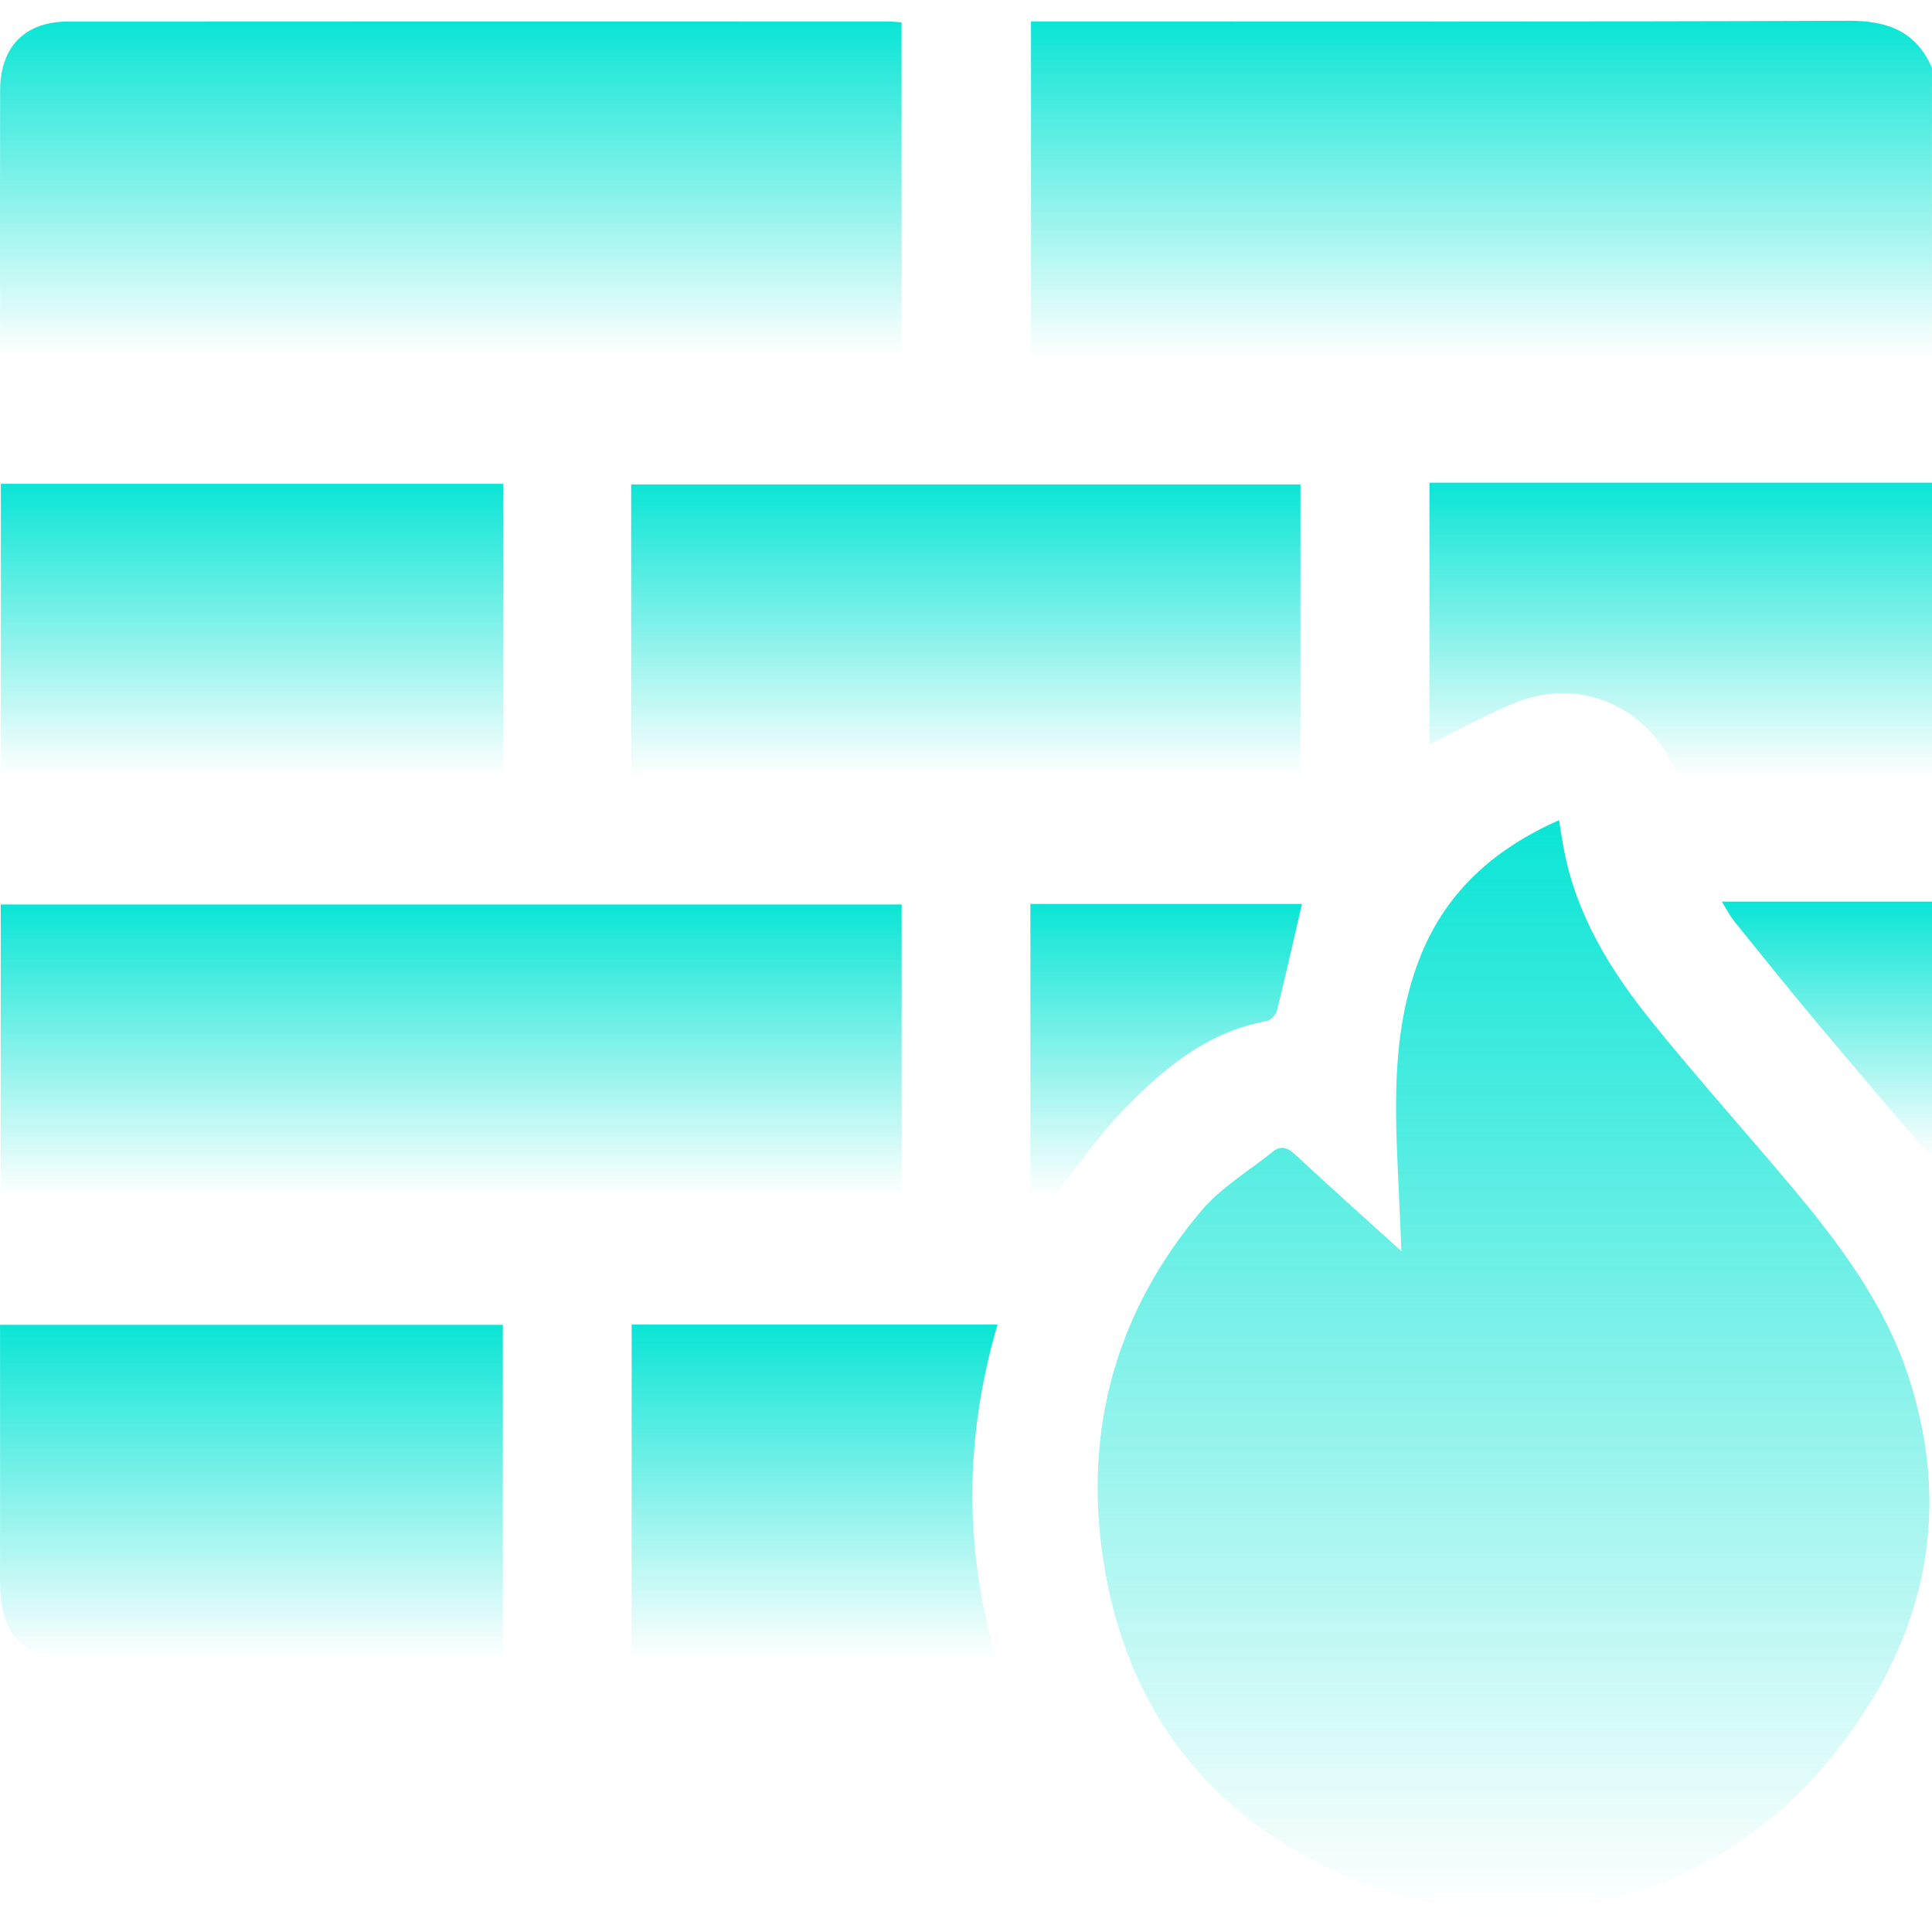
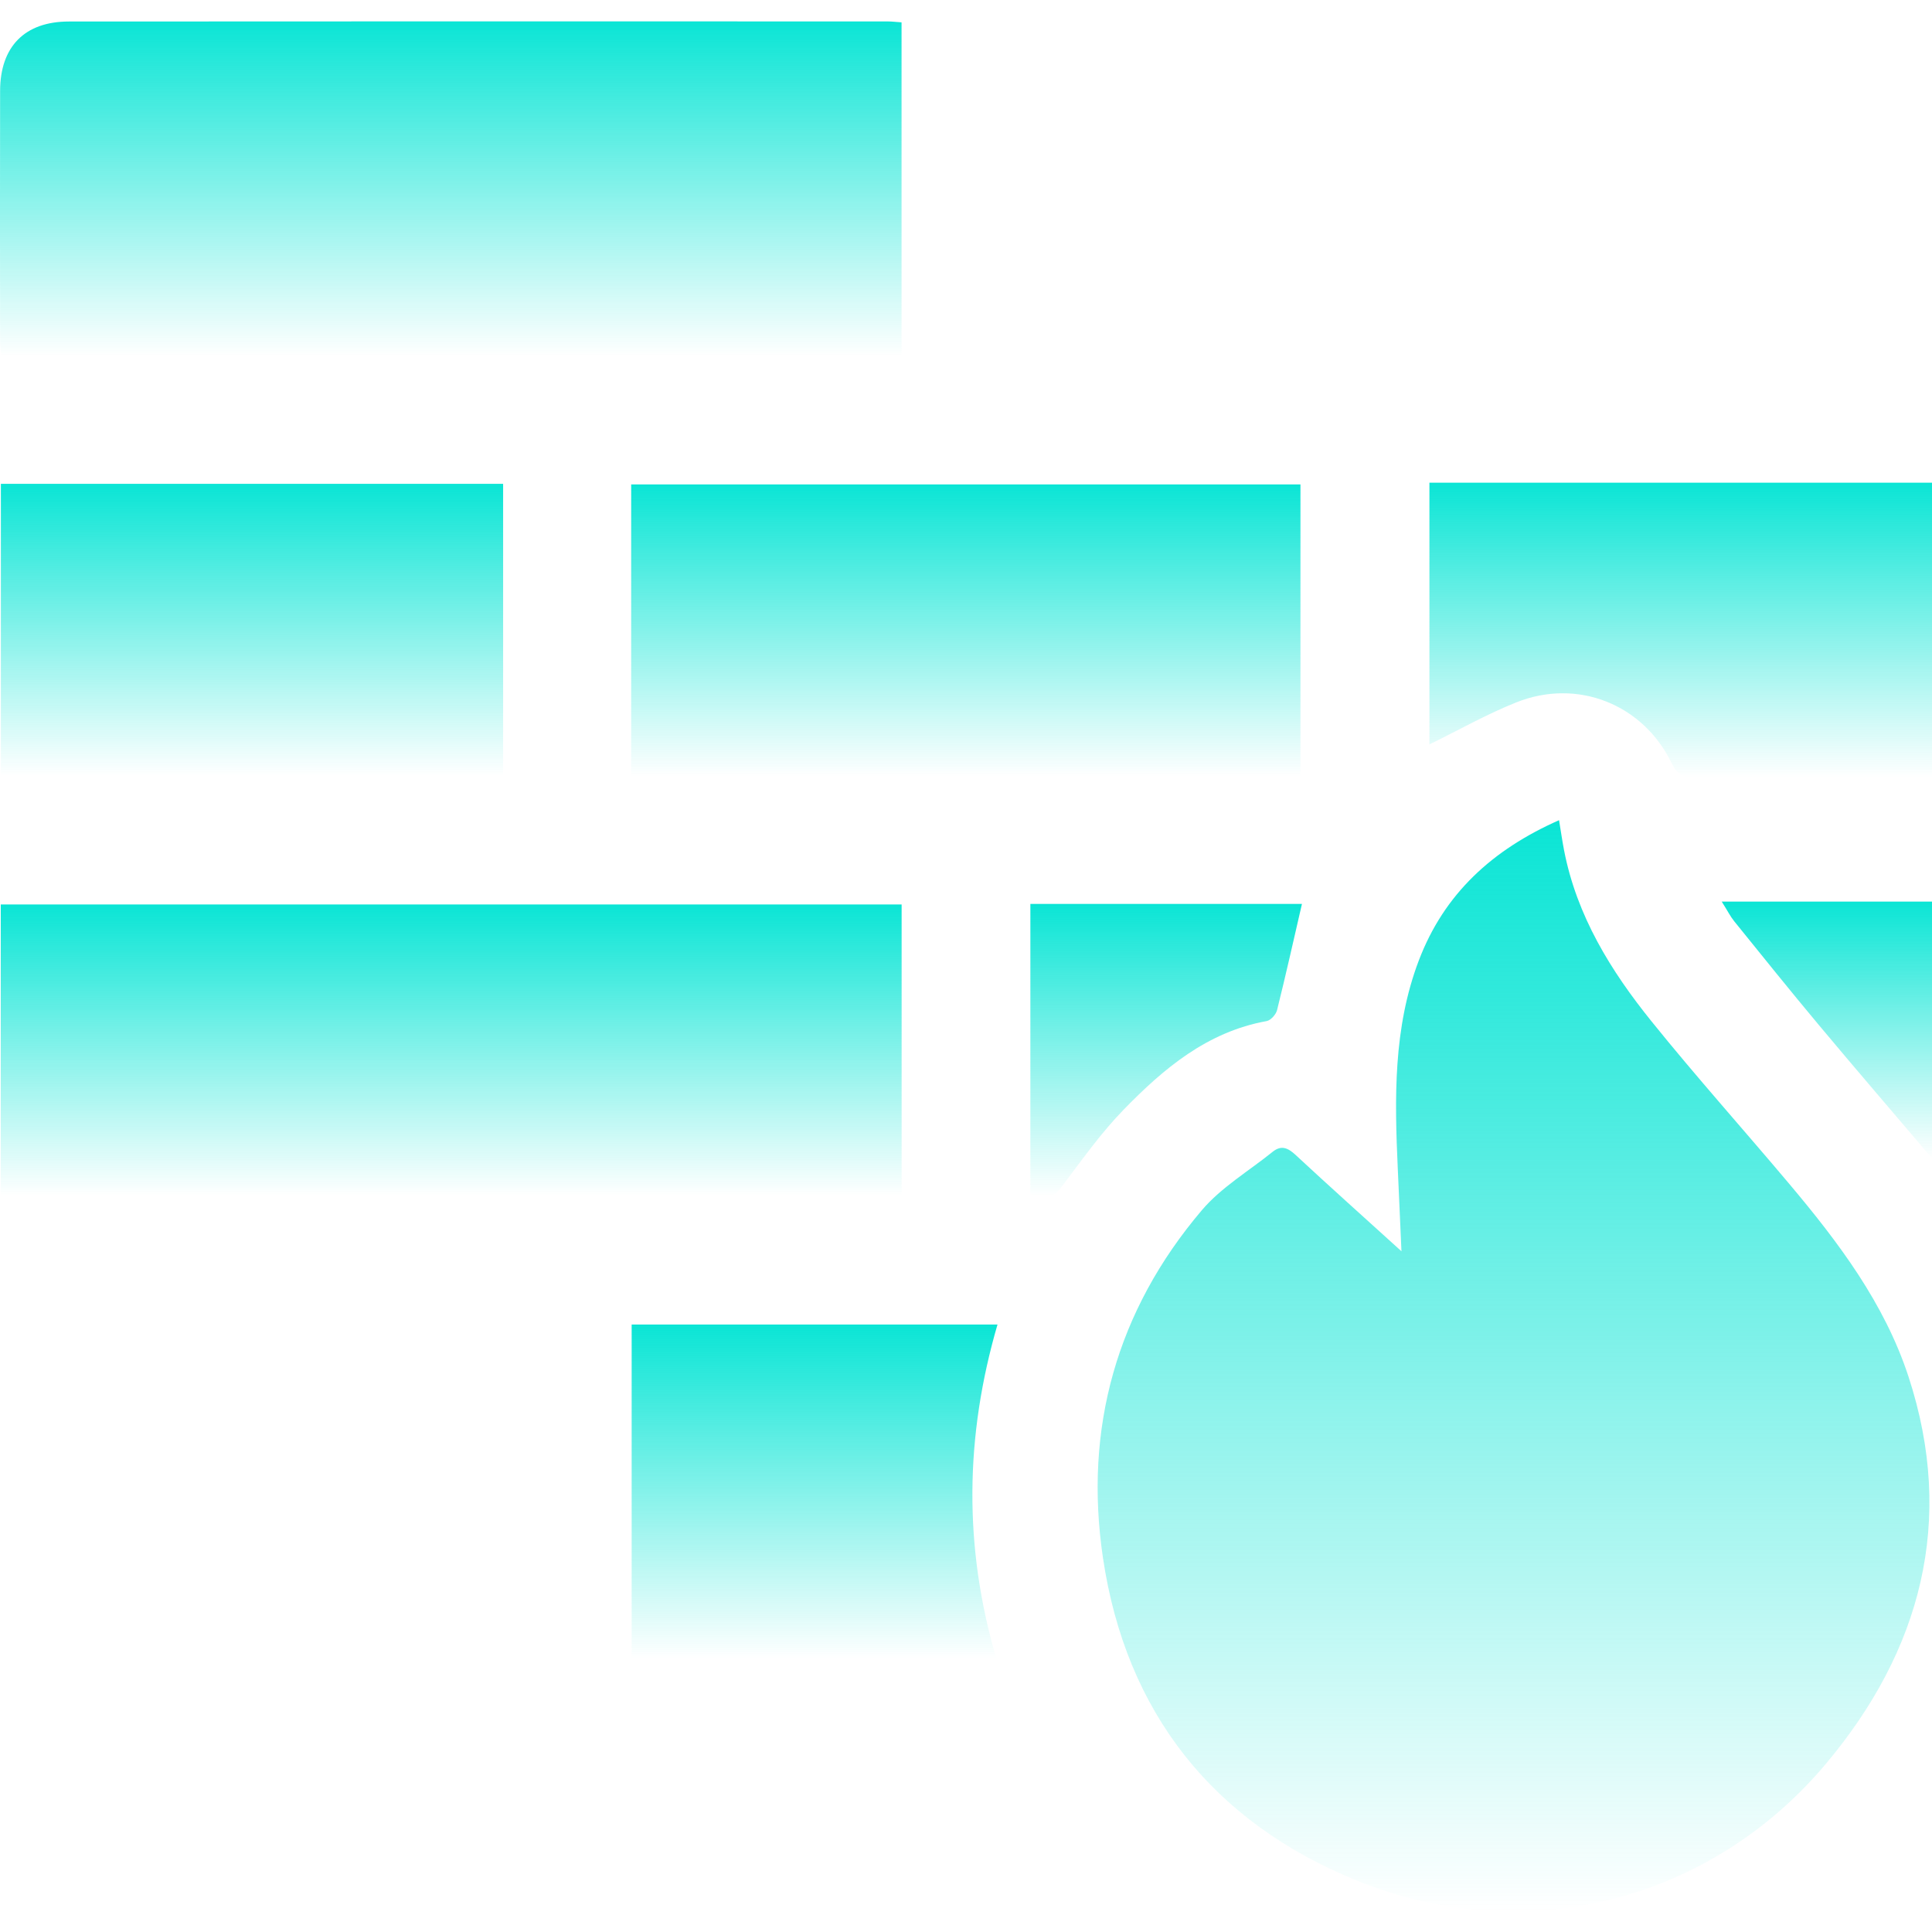
<svg xmlns="http://www.w3.org/2000/svg" width="53" height="53" viewBox="0 0 53 53" fill="none">
-   <path d="M52.999 9.829C52.776 9.82 52.552 9.803 52.329 9.803C44.55 9.802 36.773 9.803 28.994 9.803H28.283V0.586H28.94C36.201 0.586 43.461 0.599 50.722 0.57C51.782 0.566 52.562 0.859 52.999 1.859V9.829Z" fill="url(#paint0_linear_5127_210551)" />
  <path d="M52.999 21.315C50.828 21.315 48.656 21.308 46.486 21.32C46.171 21.322 46.004 21.24 45.86 20.94C45.077 19.317 43.272 18.598 41.594 19.269C40.785 19.592 40.021 20.026 39.213 20.421V13.242H53V21.316L52.999 21.315Z" fill="url(#paint1_linear_5127_210551)" />
  <path d="M52.999 31.774C51.963 30.555 50.919 29.343 49.894 28.117C49.11 27.179 48.343 26.225 47.575 25.274C47.471 25.145 47.396 24.994 47.232 24.734H53V31.773L52.999 31.774Z" fill="url(#paint2_linear_5127_210551)" />
  <path d="M38.446 34.325C38.407 33.469 38.376 32.768 38.345 32.065C38.257 30.131 38.218 28.2 38.922 26.348C39.617 24.518 40.939 23.31 42.769 22.5C42.819 22.805 42.857 23.068 42.907 23.328C43.255 25.123 44.187 26.632 45.307 28.02C46.529 29.536 47.831 30.988 49.086 32.479C50.434 34.08 51.698 35.755 52.356 37.767C53.651 41.725 52.69 45.288 50.093 48.382C46.907 52.178 41.821 53.448 37.236 51.594C33.276 49.993 30.886 46.977 30.257 42.735C29.73 39.188 30.631 35.952 32.971 33.198C33.506 32.569 34.258 32.126 34.911 31.598C35.144 31.41 35.326 31.484 35.535 31.677C36.455 32.532 37.391 33.369 38.445 34.325H38.446Z" fill="url(#paint3_linear_5127_210551)" />
  <path d="M24.73 9.778H0.04C0.026 9.635 0.003 9.504 0.003 9.373C-8.71666e-05 7.079 -0.003 4.785 0.003 2.491C0.006 1.28 0.677 0.59 1.891 0.59C9.377 0.584 16.864 0.586 24.349 0.588C24.466 0.588 24.584 0.603 24.732 0.613V9.779L24.73 9.778Z" fill="url(#paint4_linear_5127_210551)" />
  <path d="M0.021 32.797V24.812H24.734V32.797H0.021Z" fill="url(#paint5_linear_5127_210551)" />
  <path d="M35.675 21.296H17.315V13.289H35.675V21.296Z" fill="url(#paint6_linear_5127_210551)" />
-   <path d="M13.794 45.52H13.204C9.512 45.52 5.821 45.52 2.128 45.52C0.63 45.52 0.001 44.882 0.001 43.369C0.001 41.042 0.001 38.715 0.001 36.344H13.794V45.52Z" fill="url(#paint7_linear_5127_210551)" />
  <path d="M0.024 21.278V13.273H13.802V21.278H0.024Z" fill="url(#paint8_linear_5127_210551)" />
  <path d="M27.364 36.336C26.473 39.392 26.43 42.429 27.331 45.494H17.328V36.336H27.362H27.364Z" fill="url(#paint9_linear_5127_210551)" />
  <path d="M28.266 32.778V24.797H35.716C35.489 25.78 35.273 26.748 35.033 27.711C35.003 27.831 34.861 27.99 34.748 28.011C33.113 28.306 31.918 29.317 30.817 30.449C30.244 31.039 29.755 31.716 29.259 32.376C28.902 32.85 28.924 32.867 28.266 32.778Z" fill="url(#paint10_linear_5127_210551)" />
  <defs>
    <linearGradient id="paint0_linear_5127_210551" x1="40.641" y1="0.57" x2="40.641" y2="9.829" gradientUnits="userSpaceOnUse">
      <stop stop-color="#0AE5D5" />
      <stop offset="1" stop-color="#0AE5D5" stop-opacity="0" />
    </linearGradient>
    <linearGradient id="paint1_linear_5127_210551" x1="46.107" y1="13.242" x2="46.107" y2="21.32" gradientUnits="userSpaceOnUse">
      <stop stop-color="#0AE5D5" />
      <stop offset="1" stop-color="#0AE5D5" stop-opacity="0" />
    </linearGradient>
    <linearGradient id="paint2_linear_5127_210551" x1="50.116" y1="24.734" x2="50.116" y2="31.774" gradientUnits="userSpaceOnUse">
      <stop stop-color="#0AE5D5" />
      <stop offset="1" stop-color="#0AE5D5" stop-opacity="0" />
    </linearGradient>
    <linearGradient id="paint3_linear_5127_210551" x1="41.52" y1="22.5" x2="41.52" y2="52.436" gradientUnits="userSpaceOnUse">
      <stop stop-color="#0AE5D5" />
      <stop offset="1" stop-color="#0AE5D5" stop-opacity="0" />
    </linearGradient>
    <linearGradient id="paint4_linear_5127_210551" x1="12.366" y1="0.586" x2="12.366" y2="9.779" gradientUnits="userSpaceOnUse">
      <stop stop-color="#0AE5D5" />
      <stop offset="1" stop-color="#0AE5D5" stop-opacity="0" />
    </linearGradient>
    <linearGradient id="paint5_linear_5127_210551" x1="12.377" y1="24.812" x2="12.377" y2="32.797" gradientUnits="userSpaceOnUse">
      <stop stop-color="#0AE5D5" />
      <stop offset="1" stop-color="#0AE5D5" stop-opacity="0" />
    </linearGradient>
    <linearGradient id="paint6_linear_5127_210551" x1="26.495" y1="13.289" x2="26.495" y2="21.296" gradientUnits="userSpaceOnUse">
      <stop stop-color="#0AE5D5" />
      <stop offset="1" stop-color="#0AE5D5" stop-opacity="0" />
    </linearGradient>
    <linearGradient id="paint7_linear_5127_210551" x1="6.897" y1="36.344" x2="6.897" y2="45.52" gradientUnits="userSpaceOnUse">
      <stop stop-color="#0AE5D5" />
      <stop offset="1" stop-color="#0AE5D5" stop-opacity="0" />
    </linearGradient>
    <linearGradient id="paint8_linear_5127_210551" x1="6.913" y1="13.273" x2="6.913" y2="21.278" gradientUnits="userSpaceOnUse">
      <stop stop-color="#0AE5D5" />
      <stop offset="1" stop-color="#0AE5D5" stop-opacity="0" />
    </linearGradient>
    <linearGradient id="paint9_linear_5127_210551" x1="22.346" y1="36.336" x2="22.346" y2="45.494" gradientUnits="userSpaceOnUse">
      <stop stop-color="#0AE5D5" />
      <stop offset="1" stop-color="#0AE5D5" stop-opacity="0" />
    </linearGradient>
    <linearGradient id="paint10_linear_5127_210551" x1="31.991" y1="24.797" x2="31.991" y2="32.82" gradientUnits="userSpaceOnUse">
      <stop stop-color="#0AE5D5" />
      <stop offset="1" stop-color="#0AE5D5" stop-opacity="0" />
    </linearGradient>
  </defs>
</svg>